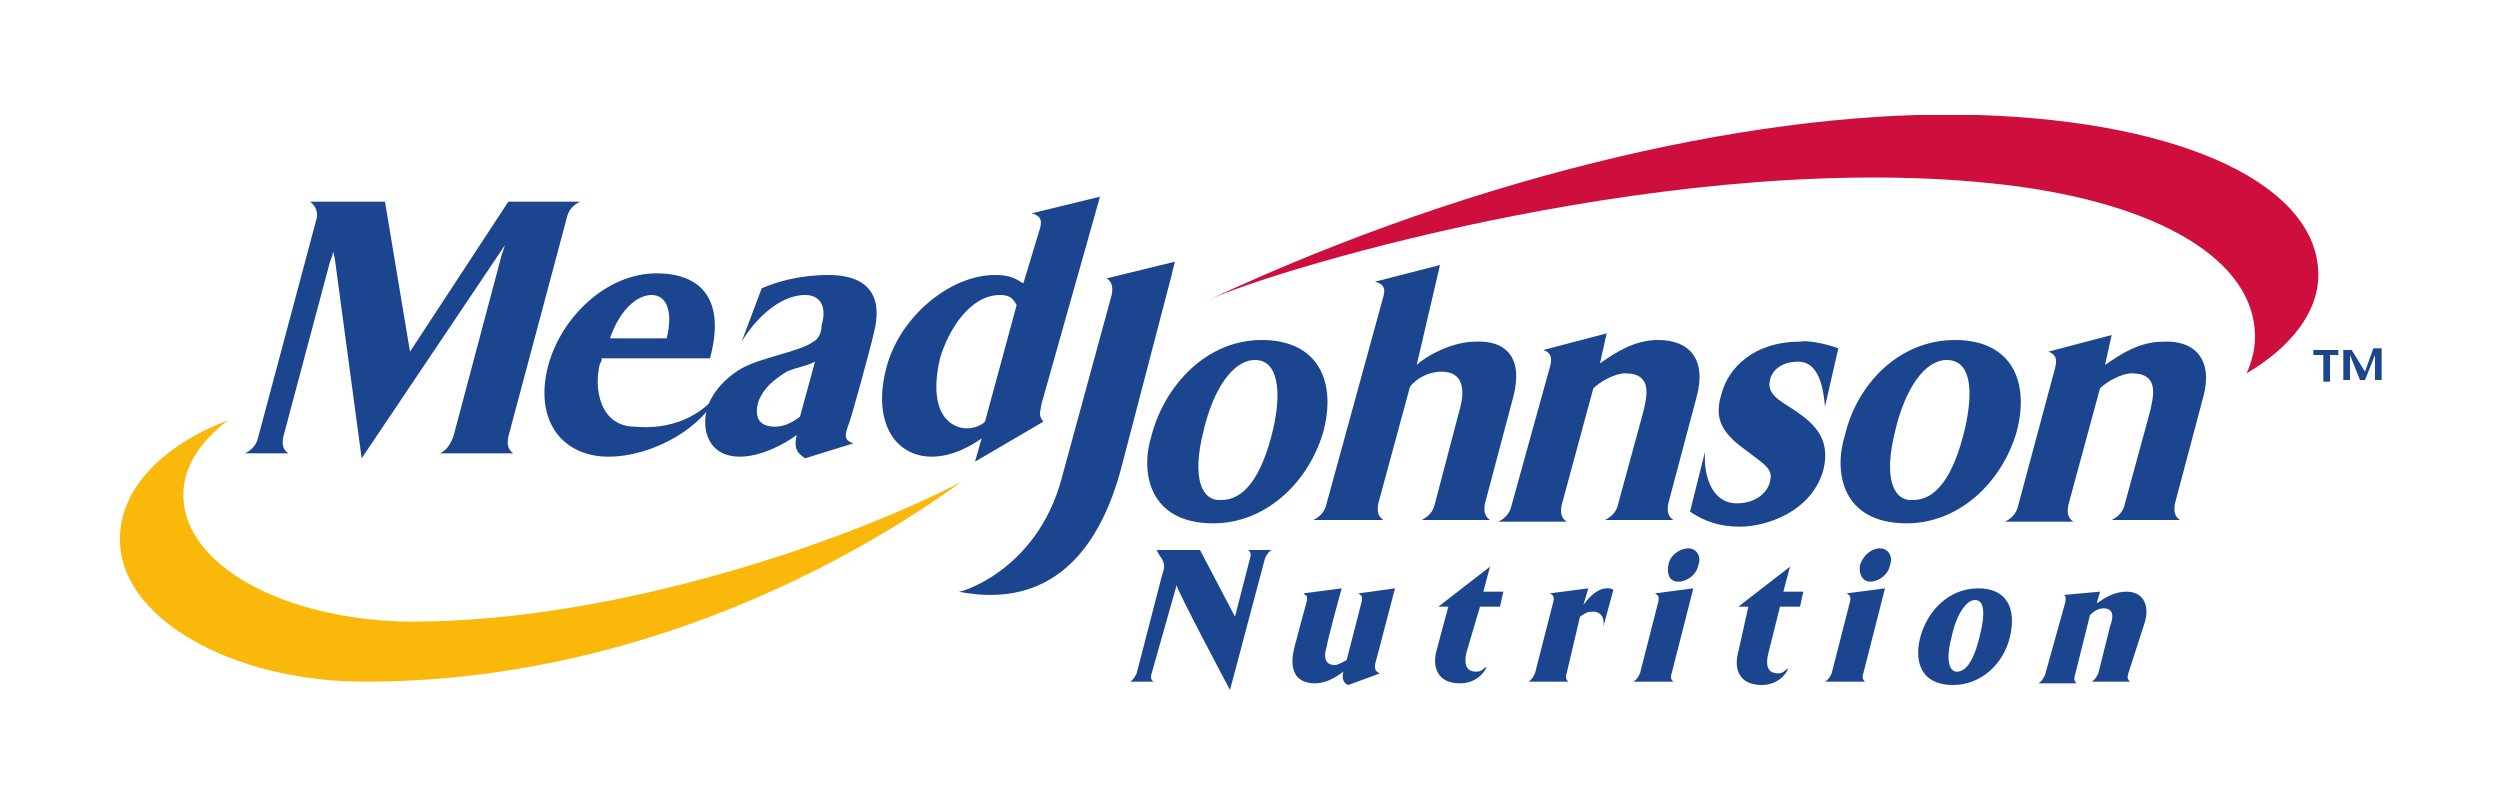
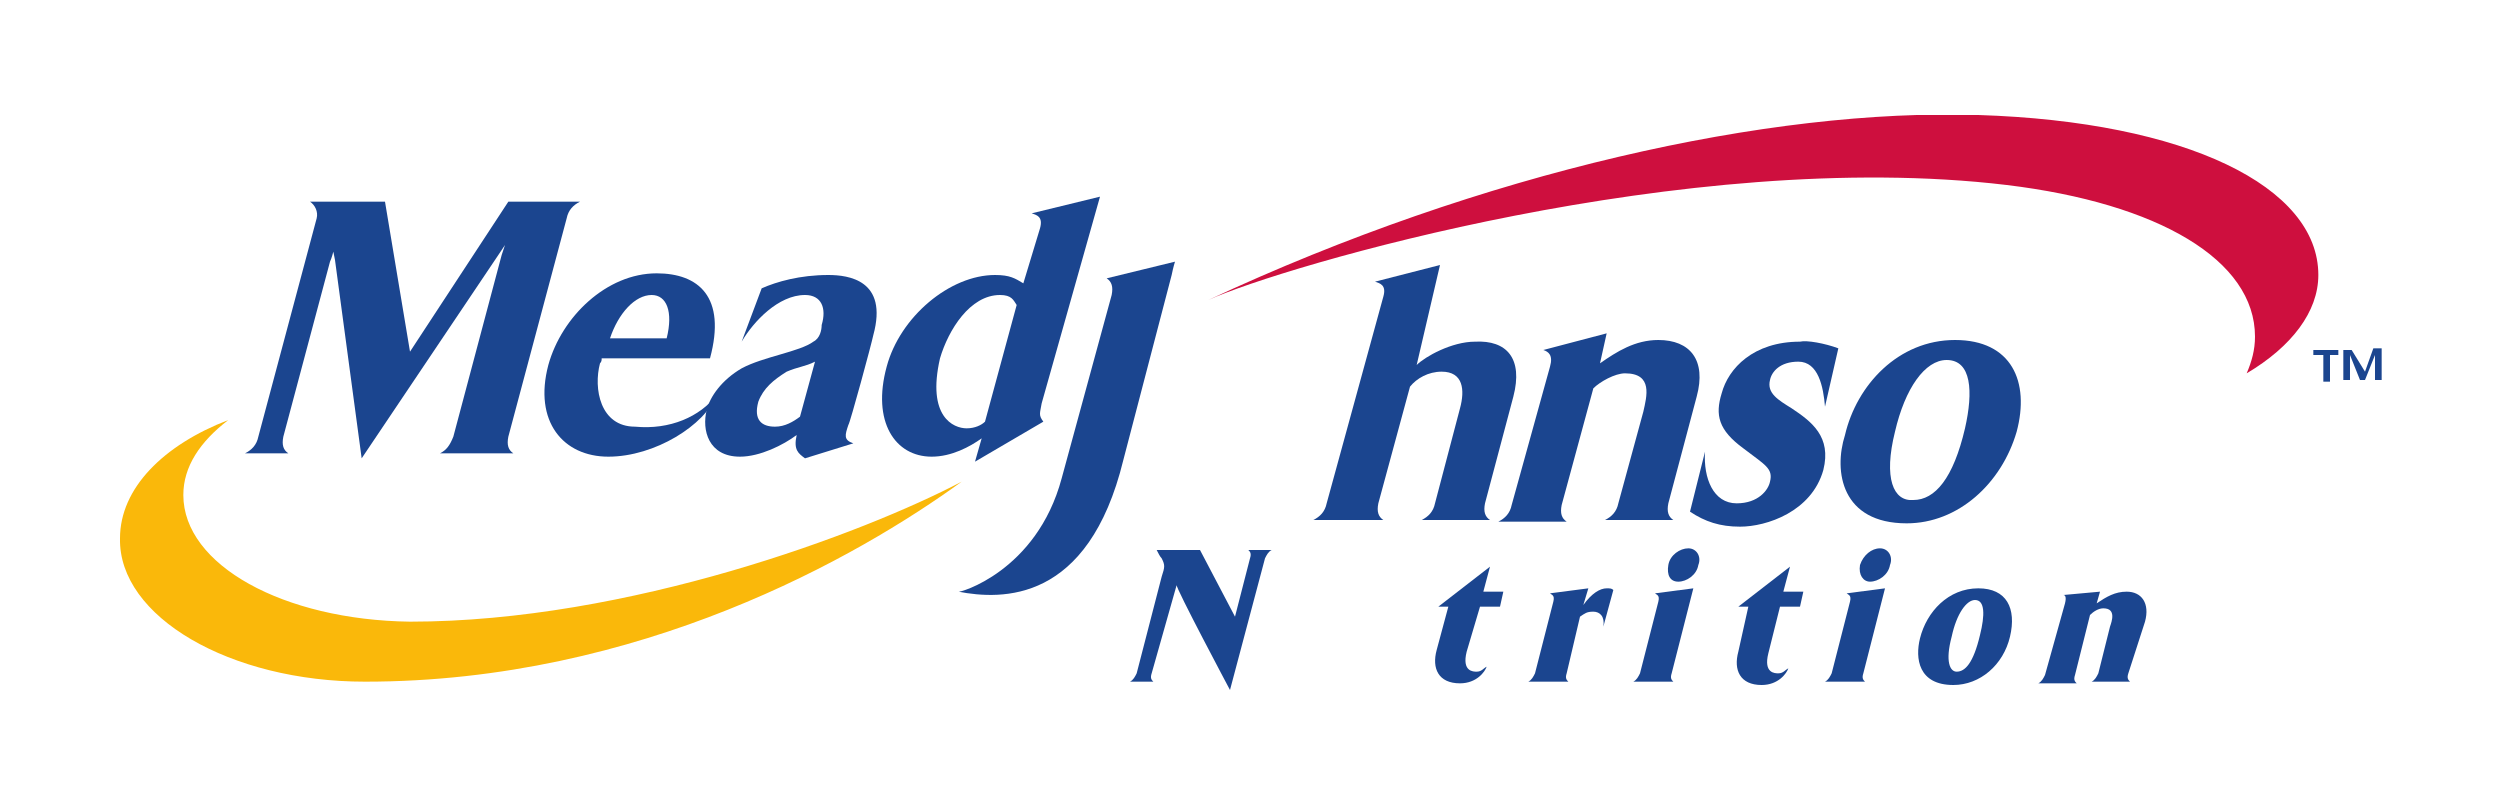
<svg xmlns="http://www.w3.org/2000/svg" xmlns:xlink="http://www.w3.org/1999/xlink" version="1.1" id="Layer_1" x="0px" y="0px" viewBox="0 0 150 48.3" style="enable-background:new 0 0 150 48.3;" xml:space="preserve">
  <style type="text/css">
	.st0{clip-path:url(#SVGID_00000155861699176377681000000010059071252647585438_);}
	.st1{clip-path:url(#SVGID_00000084501432305891564590000014744375911803626914_);fill:#1B458F;}
	.st2{clip-path:url(#SVGID_00000084501432305891564590000014744375911803626914_);fill:#FAB80A;}
	.st3{clip-path:url(#SVGID_00000084501432305891564590000014744375911803626914_);}
	.st4{clip-path:url(#SVGID_00000132052731599385806160000003049065966121558415_);fill:#CE0F3E;}
</style>
  <g>
    <defs>
      <rect id="SVGID_1_" x="7" y="6.8" width="136.1" height="34.8" />
    </defs>
    <clipPath id="SVGID_00000033350523925882364030000014036416148379418249_">
      <use xlink:href="#SVGID_1_" style="overflow:visible;" />
    </clipPath>
    <g style="clip-path:url(#SVGID_00000033350523925882364030000014036416148379418249_);">
      <defs>
        <rect id="SVGID_00000000916966525358634300000011451576270990303908_" x="7" y="6.8" width="136.1" height="34.8" />
      </defs>
      <clipPath id="SVGID_00000080921041413866117780000013204003366291892371_">
        <use xlink:href="#SVGID_00000000916966525358634300000011451576270990303908_" style="overflow:visible;" />
      </clipPath>
      <path style="clip-path:url(#SVGID_00000080921041413866117780000013204003366291892371_);fill:#1B458F;" d="M69.1,40.4    c-0.1,0.3,0,0.4,0.1,0.5h-1.4c0.2-0.1,0.3-0.3,0.4-0.5l1.5-5.8c0.2-0.6,0.2-0.7,0-1.1c-0.1-0.1-0.2-0.3-0.3-0.5H72l2.1,4l0.9-3.5    c0.1-0.3,0-0.4-0.1-0.5h1.4c-0.2,0.1-0.3,0.3-0.4,0.5l-2.1,7.9c0,0-3.3-6.2-3.2-6.3L69.1,40.4" />
-       <path style="clip-path:url(#SVGID_00000080921041413866117780000013204003366291892371_);fill:#1B458F;" d="M78.4,36.1    c0.1-0.4-0.1-0.4-0.2-0.5l2.3-0.3c0,0-0.8,2.9-0.9,3.5c-0.3,1,0.2,1.1,0.5,1.1c0.2,0,0.5-0.2,0.7-0.3l0.9-3.5    c0.1-0.4-0.1-0.4-0.2-0.5l2.2-0.3l-1.1,4.2c-0.2,0.6-0.1,0.8,0.2,0.9l-1.9,0.7c-0.3-0.1-0.4-0.4-0.3-0.8c-0.4,0.3-1,0.7-1.7,0.7    c-0.9,0-1.7-0.5-1.2-2.3C77.8,38.3,78.4,36.1,78.4,36.1" />
      <path style="clip-path:url(#SVGID_00000080921041413866117780000013204003366291892371_);fill:#1B458F;" d="M86.9,36.4h-0.6    l3.1-2.4L89,35.5h1.2L90,36.4h-1.2L88,39.1c-0.3,1.2,0.4,1.2,0.6,1.2c0.3,0,0.4-0.2,0.6-0.3c-0.1,0.3-0.6,1-1.6,1    c-1.3,0-1.7-0.9-1.4-2L86.9,36.4" />
      <path style="clip-path:url(#SVGID_00000080921041413866117780000013204003366291892371_);fill:#1B458F;" d="M95.6,36.7    c-0.4,0-0.5,0.1-0.8,0.3L94,40.4c-0.1,0.3,0,0.4,0.1,0.5h-2.4c0.2-0.1,0.3-0.3,0.4-0.5l1.1-4.3c0.1-0.4-0.1-0.4-0.2-0.5l2.3-0.3    l-0.3,1c0.5-0.7,1-1,1.4-1c0.2,0,0.3,0,0.4,0.1l-0.6,2.2C96.3,37,96,36.7,95.6,36.7" />
      <path style="clip-path:url(#SVGID_00000080921041413866117780000013204003366291892371_);fill:#1B458F;" d="M100.3,40.4    c-0.1,0.3,0,0.4,0.1,0.5h-2.4c0.2-0.1,0.3-0.3,0.4-0.5l1.1-4.3c0.1-0.4-0.1-0.4-0.2-0.5l2.3-0.3L100.3,40.4 M100.1,33.9    c0.1-0.6,0.7-1,1.2-1c0.5,0,0.8,0.5,0.6,1c-0.1,0.6-0.7,1-1.2,1S100,34.5,100.1,33.9z" />
      <path style="clip-path:url(#SVGID_00000080921041413866117780000013204003366291892371_);fill:#1B458F;" d="M104.9,36.4h-0.6    l3.1-2.4l-0.4,1.5h1.2l-0.2,0.9h-1.2l-0.7,2.8c-0.3,1.2,0.4,1.2,0.6,1.2c0.3,0,0.4-0.2,0.6-0.3c-0.1,0.3-0.6,1-1.6,1    c-1.3,0-1.7-0.9-1.4-2L104.9,36.4" />
      <path style="clip-path:url(#SVGID_00000080921041413866117780000013204003366291892371_);fill:#1B458F;" d="M111.8,40.4    c-0.1,0.3,0,0.4,0.1,0.5h-2.4c0.2-0.1,0.3-0.3,0.4-0.5l1.1-4.3c0.1-0.4-0.1-0.4-0.2-0.5l2.3-0.3L111.8,40.4 M111.6,33.9    c0.2-0.6,0.7-1,1.2-1c0.5,0,0.8,0.5,0.6,1c-0.1,0.6-0.7,1-1.2,1C111.8,34.9,111.5,34.5,111.6,33.9z" />
      <path style="clip-path:url(#SVGID_00000080921041413866117780000013204003366291892371_);fill:#1B458F;" d="M117.2,41.1    c-2.1,0-2.3-1.6-2-2.8c0.4-1.6,1.7-3,3.5-3c1.7,0,2.3,1.2,1.9,2.9C120.2,39.9,118.8,41.1,117.2,41.1 M118.8,38.1    c0.3-1.2,0.3-2.1-0.3-2.1c-0.5,0-1.1,0.8-1.4,2.2c-0.4,1.5-0.1,2.1,0.3,2.1C117.9,40.3,118.4,39.8,118.8,38.1z" />
      <path style="clip-path:url(#SVGID_00000080921041413866117780000013204003366291892371_);fill:#1B458F;" d="M127.7,40.4    c-0.1,0.3,0,0.4,0.1,0.5h-2.3c0.2-0.1,0.3-0.3,0.4-0.5l0.7-2.8c0.1-0.3,0.4-1.1-0.4-1.1c-0.3,0-0.6,0.2-0.8,0.4l-0.9,3.6    c-0.1,0.3,0,0.4,0.1,0.5h-2.3c0.2-0.1,0.3-0.3,0.4-0.5l1.2-4.3c0.1-0.4,0-0.5-0.1-0.5l2.2-0.2l-0.2,0.7c0.6-0.4,1.1-0.7,1.8-0.7    c0.9,0,1.4,0.7,1.1,1.8L127.7,40.4" />
      <path style="clip-path:url(#SVGID_00000080921041413866117780000013204003366291892371_);fill:#1B458F;" d="M24.6,21.1l5.9-9h4.3    c-0.4,0.2-0.7,0.5-0.8,1l-3.5,13.1c-0.1,0.5,0,0.8,0.3,1h-4.4c0.4-0.2,0.6-0.5,0.8-1l2.9-10.9c0.1-0.3,0.2-0.6,0.2-0.6l-0.4,0.6    l-8.2,12.2l-1.6-11.9L20,15.1c0,0-0.1,0.4-0.2,0.6L17,26.2c-0.1,0.5,0,0.8,0.3,1h-2.6c0.4-0.2,0.7-0.5,0.8-1l3.5-13.1    c0.1-0.4-0.1-0.8-0.4-1h4.5L24.6,21.1" />
      <path style="clip-path:url(#SVGID_00000080921041413866117780000013204003366291892371_);fill:#1B458F;" d="M43,23.7    c-0.7,1.8-3.7,3.7-6.5,3.7c-2.7,0-4.5-2.1-3.6-5.5c0.8-2.9,3.5-5.5,6.5-5.5c2.5,0,4.2,1.4,3.2,5.1h-6.5c0,0.1,0,0.2-0.1,0.3    c-0.4,1.5,0,3.8,2.1,3.8C40.2,25.8,42,25,43,23.7 M39.1,17.7c-1,0-2,1.1-2.5,2.6H40C40.4,18.7,40,17.7,39.1,17.7z" />
      <path style="clip-path:url(#SVGID_00000080921041413866117780000013204003366291892371_);fill:#1B458F;" d="M45.7,17.3    c0.9-0.4,2.3-0.8,4-0.8c1.2,0,3.6,0.3,2.7,3.6c-0.1,0.5-1.4,5.3-1.5,5.4c-0.2,0.6-0.3,0.9,0.3,1.1l-2.9,0.9    c-0.4-0.3-0.7-0.5-0.5-1.4c-0.8,0.6-2.2,1.3-3.4,1.3c-1.9,0-2.3-1.6-2-2.8c0.2-0.8,0.9-1.8,2.1-2.5c1.3-0.7,3.5-1,4.3-1.6    c0.4-0.2,0.5-0.7,0.5-1c0.3-1,0-1.8-1-1.8c-1.6,0-3.1,1.6-3.8,2.8L45.7,17.3 M45.5,24.1c-0.3,1.1,0.2,1.5,1,1.5    c0.6,0,1.1-0.3,1.5-0.6l0.9-3.3c-0.6,0.3-1,0.3-1.7,0.6C46.4,22.8,45.8,23.3,45.5,24.1z" />
      <path style="clip-path:url(#SVGID_00000080921041413866117780000013204003366291892371_);fill:#1B458F;" d="M66,11.8l-3.5,12.4    c-0.1,0.6-0.2,0.7,0.1,1.1l-4.1,2.4l0.4-1.4c-0.7,0.5-1.8,1.1-3,1.1c-2.2,0-3.6-2.1-2.7-5.4c0.8-3,3.8-5.5,6.5-5.5    c0.9,0,1.2,0.2,1.7,0.5l1-3.3c0.2-0.7-0.2-0.8-0.5-0.9L66,11.8 M58,25.7c0.5,0,0.9-0.2,1.1-0.4l1.9-7c-0.2-0.3-0.3-0.6-1-0.6    c-1.8,0-3.1,2.1-3.6,3.8C55.6,25,57.2,25.7,58,25.7z" />
      <path style="clip-path:url(#SVGID_00000080921041413866117780000013204003366291892371_);fill:#1B458F;" d="M63.7,28.7l3-11    c0.1-0.5,0-0.8-0.3-1l4.1-1c0,0-0.1,0.3-0.2,0.8l-2.9,11.1c-2.1,8.6-7.3,8.4-9.9,7.9C57.5,35.6,62.2,34.3,63.7,28.7" />
-       <path style="clip-path:url(#SVGID_00000080921041413866117780000013204003366291892371_);fill:#1B458F;" d="M75.7,20.4    c3.4,0,4.5,2.5,3.7,5.5c-0.9,3.1-3.5,5.5-6.6,5.5c-3.9,0-4.4-3.1-3.7-5.3C69.9,23.1,72.4,20.4,75.7,20.4 M75.3,21.6    c-1.3,0-2.5,1.7-3.1,4.3c-0.7,2.8-0.1,4.2,1.1,4.1c1.3,0,2.4-1.3,3.1-4.3C76.9,23.5,76.7,21.6,75.3,21.6z" />
      <path style="clip-path:url(#SVGID_00000080921041413866117780000013204003366291892371_);fill:#1B458F;" d="M90.8,23.8l-1.7,6.4    c-0.1,0.5,0,0.8,0.3,1h-4.1c0.4-0.2,0.7-0.5,0.8-1l1.5-5.7c0.3-1.1,0.2-2.2-1.1-2.2c-0.8,0-1.5,0.4-1.9,0.9l-1.9,7    c-0.1,0.5,0,0.8,0.3,1h-4.2c0.4-0.2,0.7-0.5,0.8-1l3.4-12.4c0.2-0.7-0.2-0.8-0.5-0.9l3.9-1l-1.4,6c0.5-0.5,2.1-1.4,3.5-1.4    C90.4,20.4,91.4,21.5,90.8,23.8" />
      <path style="clip-path:url(#SVGID_00000080921041413866117780000013204003366291892371_);fill:#1B458F;" d="M110.3,20.9l-0.8,3.5    c-0.1-1.2-0.4-2.7-1.6-2.7c-1.1,0-1.6,0.6-1.7,1.1c-0.2,0.8,0.5,1.2,1.3,1.7c1.2,0.8,2.4,1.7,1.9,3.7c-0.7,2.5-3.4,3.4-5,3.4    c-1.2,0-2.1-0.3-3-0.9l0.9-3.6c-0.1,1.6,0.5,3.1,1.9,3.1c1.3,0,1.9-0.8,2-1.3c0.2-0.8-0.3-1-1.6-2c-1.5-1.1-1.7-2-1.3-3.3    c0.4-1.5,1.9-3.1,4.7-3.1C108.4,20.4,109.5,20.6,110.3,20.9" />
      <path style="clip-path:url(#SVGID_00000080921041413866117780000013204003366291892371_);fill:#1B458F;" d="M117.3,20.4    c3.4,0,4.5,2.5,3.7,5.5c-0.9,3.1-3.5,5.5-6.6,5.5c-3.9,0-4.4-3.1-3.7-5.3C111.4,23.1,113.9,20.4,117.3,20.4 M116.8,21.6    c-1.3,0-2.5,1.7-3.1,4.3c-0.7,2.8-0.1,4.2,1.1,4.1c1.3,0,2.4-1.3,3.1-4.3C118.4,23.5,118.3,21.6,116.8,21.6z" />
-       <path style="clip-path:url(#SVGID_00000080921041413866117780000013204003366291892371_);fill:#1B458F;" d="M132.2,23.8l-1.7,6.4    c-0.1,0.5,0,0.8,0.3,1h-4.1c0.4-0.2,0.7-0.5,0.8-1l1.5-5.5c0.2-0.9,0.6-2.3-1.1-2.3c-0.6,0-1.5,0.5-1.9,0.9l-1.9,7    c-0.1,0.5,0,0.8,0.3,1h-4.1c0.4-0.2,0.7-0.5,0.8-1l2.2-8.2c0.2-0.7-0.1-0.9-0.4-1l3.8-1l-0.4,1.8c1-0.7,2.1-1.4,3.5-1.4    C131.7,20.4,132.8,21.6,132.2,23.8" />
      <path style="clip-path:url(#SVGID_00000080921041413866117780000013204003366291892371_);fill:#1B458F;" d="M101.8,23.8l-1.7,6.4    c-0.1,0.5,0,0.8,0.3,1h-4.1c0.4-0.2,0.7-0.5,0.8-1l1.5-5.5c0.2-0.9,0.6-2.3-1.1-2.3c-0.6,0-1.5,0.5-1.9,0.9l-1.9,7    c-0.1,0.5,0,0.8,0.3,1h-4.1c0.4-0.2,0.7-0.5,0.8-1L93,22c0.2-0.7-0.1-0.9-0.4-1l3.8-1L96,21.8c1-0.7,2.1-1.4,3.5-1.4    C101.4,20.4,102.4,21.6,101.8,23.8" />
      <path style="clip-path:url(#SVGID_00000080921041413866117780000013204003366291892371_);fill:#FAB80A;" d="M21.9,40.9    c16.5,0,29.6-7.5,35.8-12c-5.9,3.1-20,8.4-33.1,8.4C17,37.2,11,33.9,11,29.7c0-1.7,1-3.2,2.7-4.5c-3.9,1.5-6.5,4.1-6.5,7.1    C7.1,37,13.8,40.9,21.9,40.9" />
      <g style="clip-path:url(#SVGID_00000080921041413866117780000013204003366291892371_);">
        <defs>
          <rect id="SVGID_00000155866445176352464760000015198870080486037687_" x="7.1" y="6.9" width="135.9" height="34.6" />
        </defs>
        <clipPath id="SVGID_00000111155179200235998400000016589814576769247161_">
          <use xlink:href="#SVGID_00000155866445176352464760000015198870080486037687_" style="overflow:visible;" />
        </clipPath>
        <path style="clip-path:url(#SVGID_00000111155179200235998400000016589814576769247161_);fill:#CE0F3E;" d="M120.4,11.1     c9.1,1.1,14.9,4.5,14.9,9.1c0,0.8-0.2,1.5-0.5,2.2c2.7-1.6,4.3-3.7,4.3-5.9c0-5.3-7.9-9.2-20.4-9.6C106.2,6.5,89,10.3,72.5,18     C76.9,16,101.2,8.8,120.4,11.1" />
      </g>
      <path style="clip-path:url(#SVGID_00000080921041413866117780000013204003366291892371_);fill:#1B458F;" d="M140.4,21.3h-0.6v1.6    h-0.4v-1.6h-0.6V21h1.5V21.3 M141.9,22.3l0.5-1.4h0.5v1.9h-0.4v-1.5h0l-0.6,1.5h-0.3l-0.6-1.5h0v1.5h-0.4V21h0.5L141.9,22.3z" />
    </g>
  </g>
</svg>